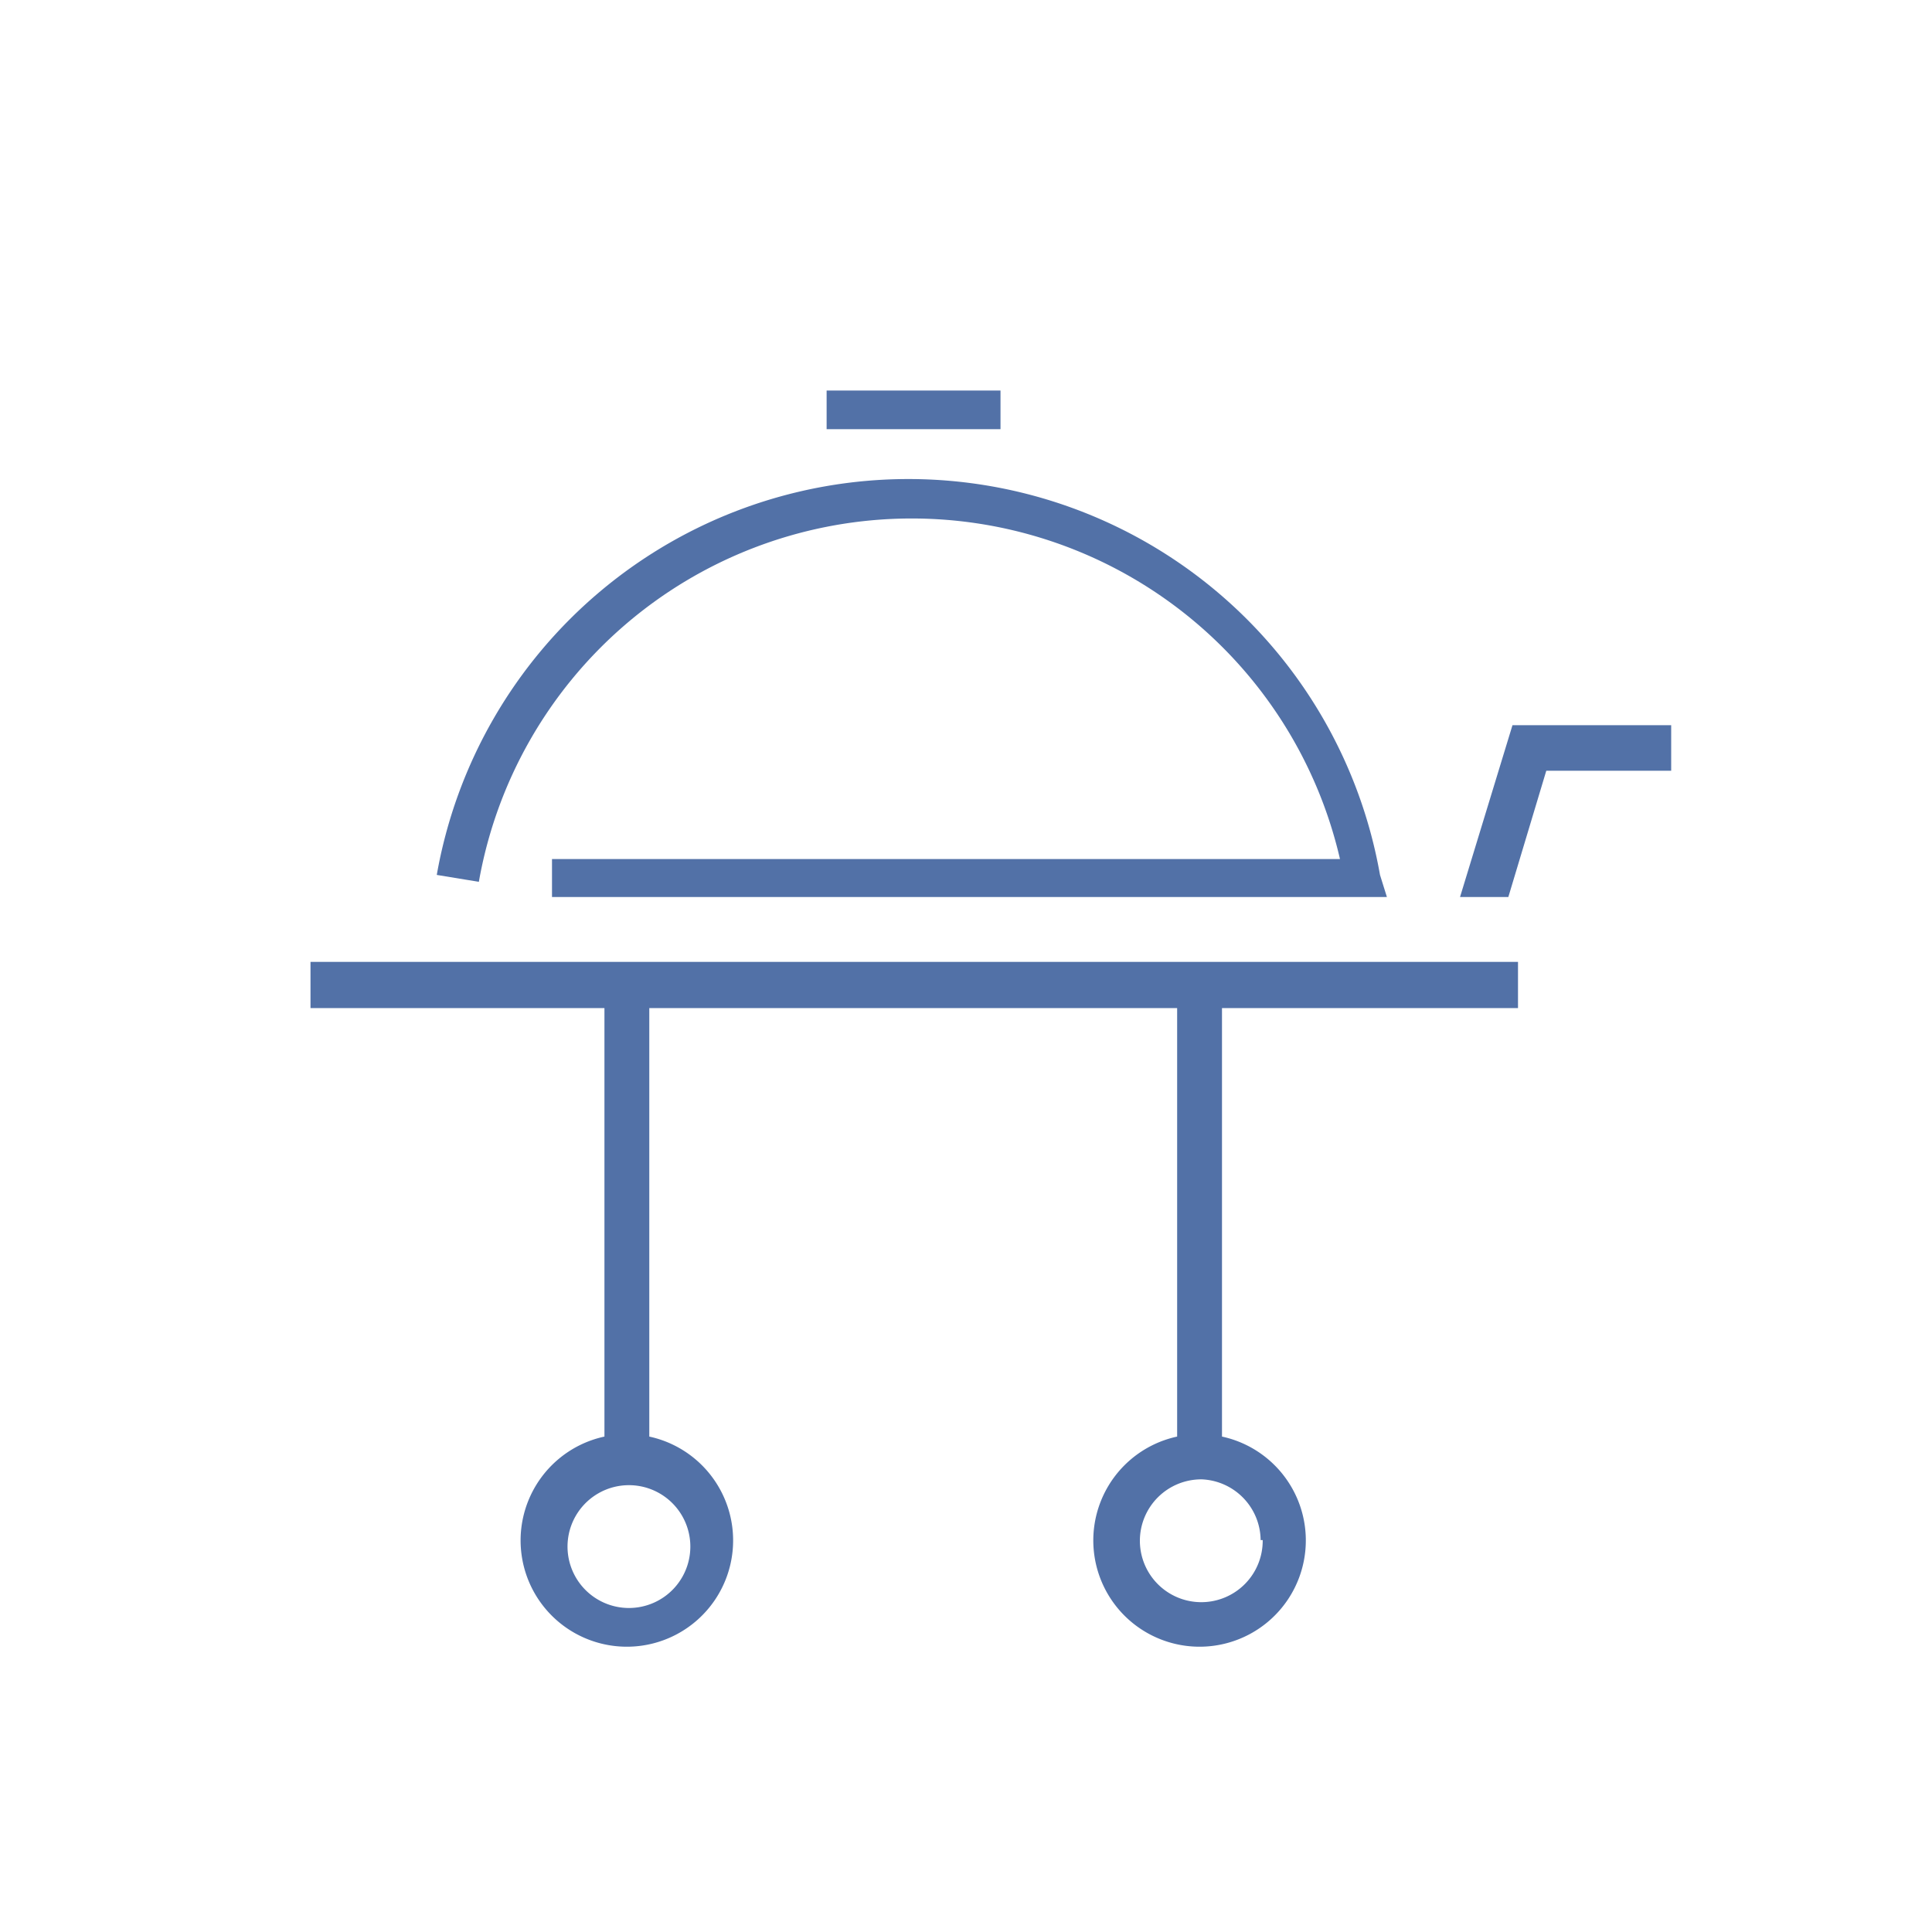
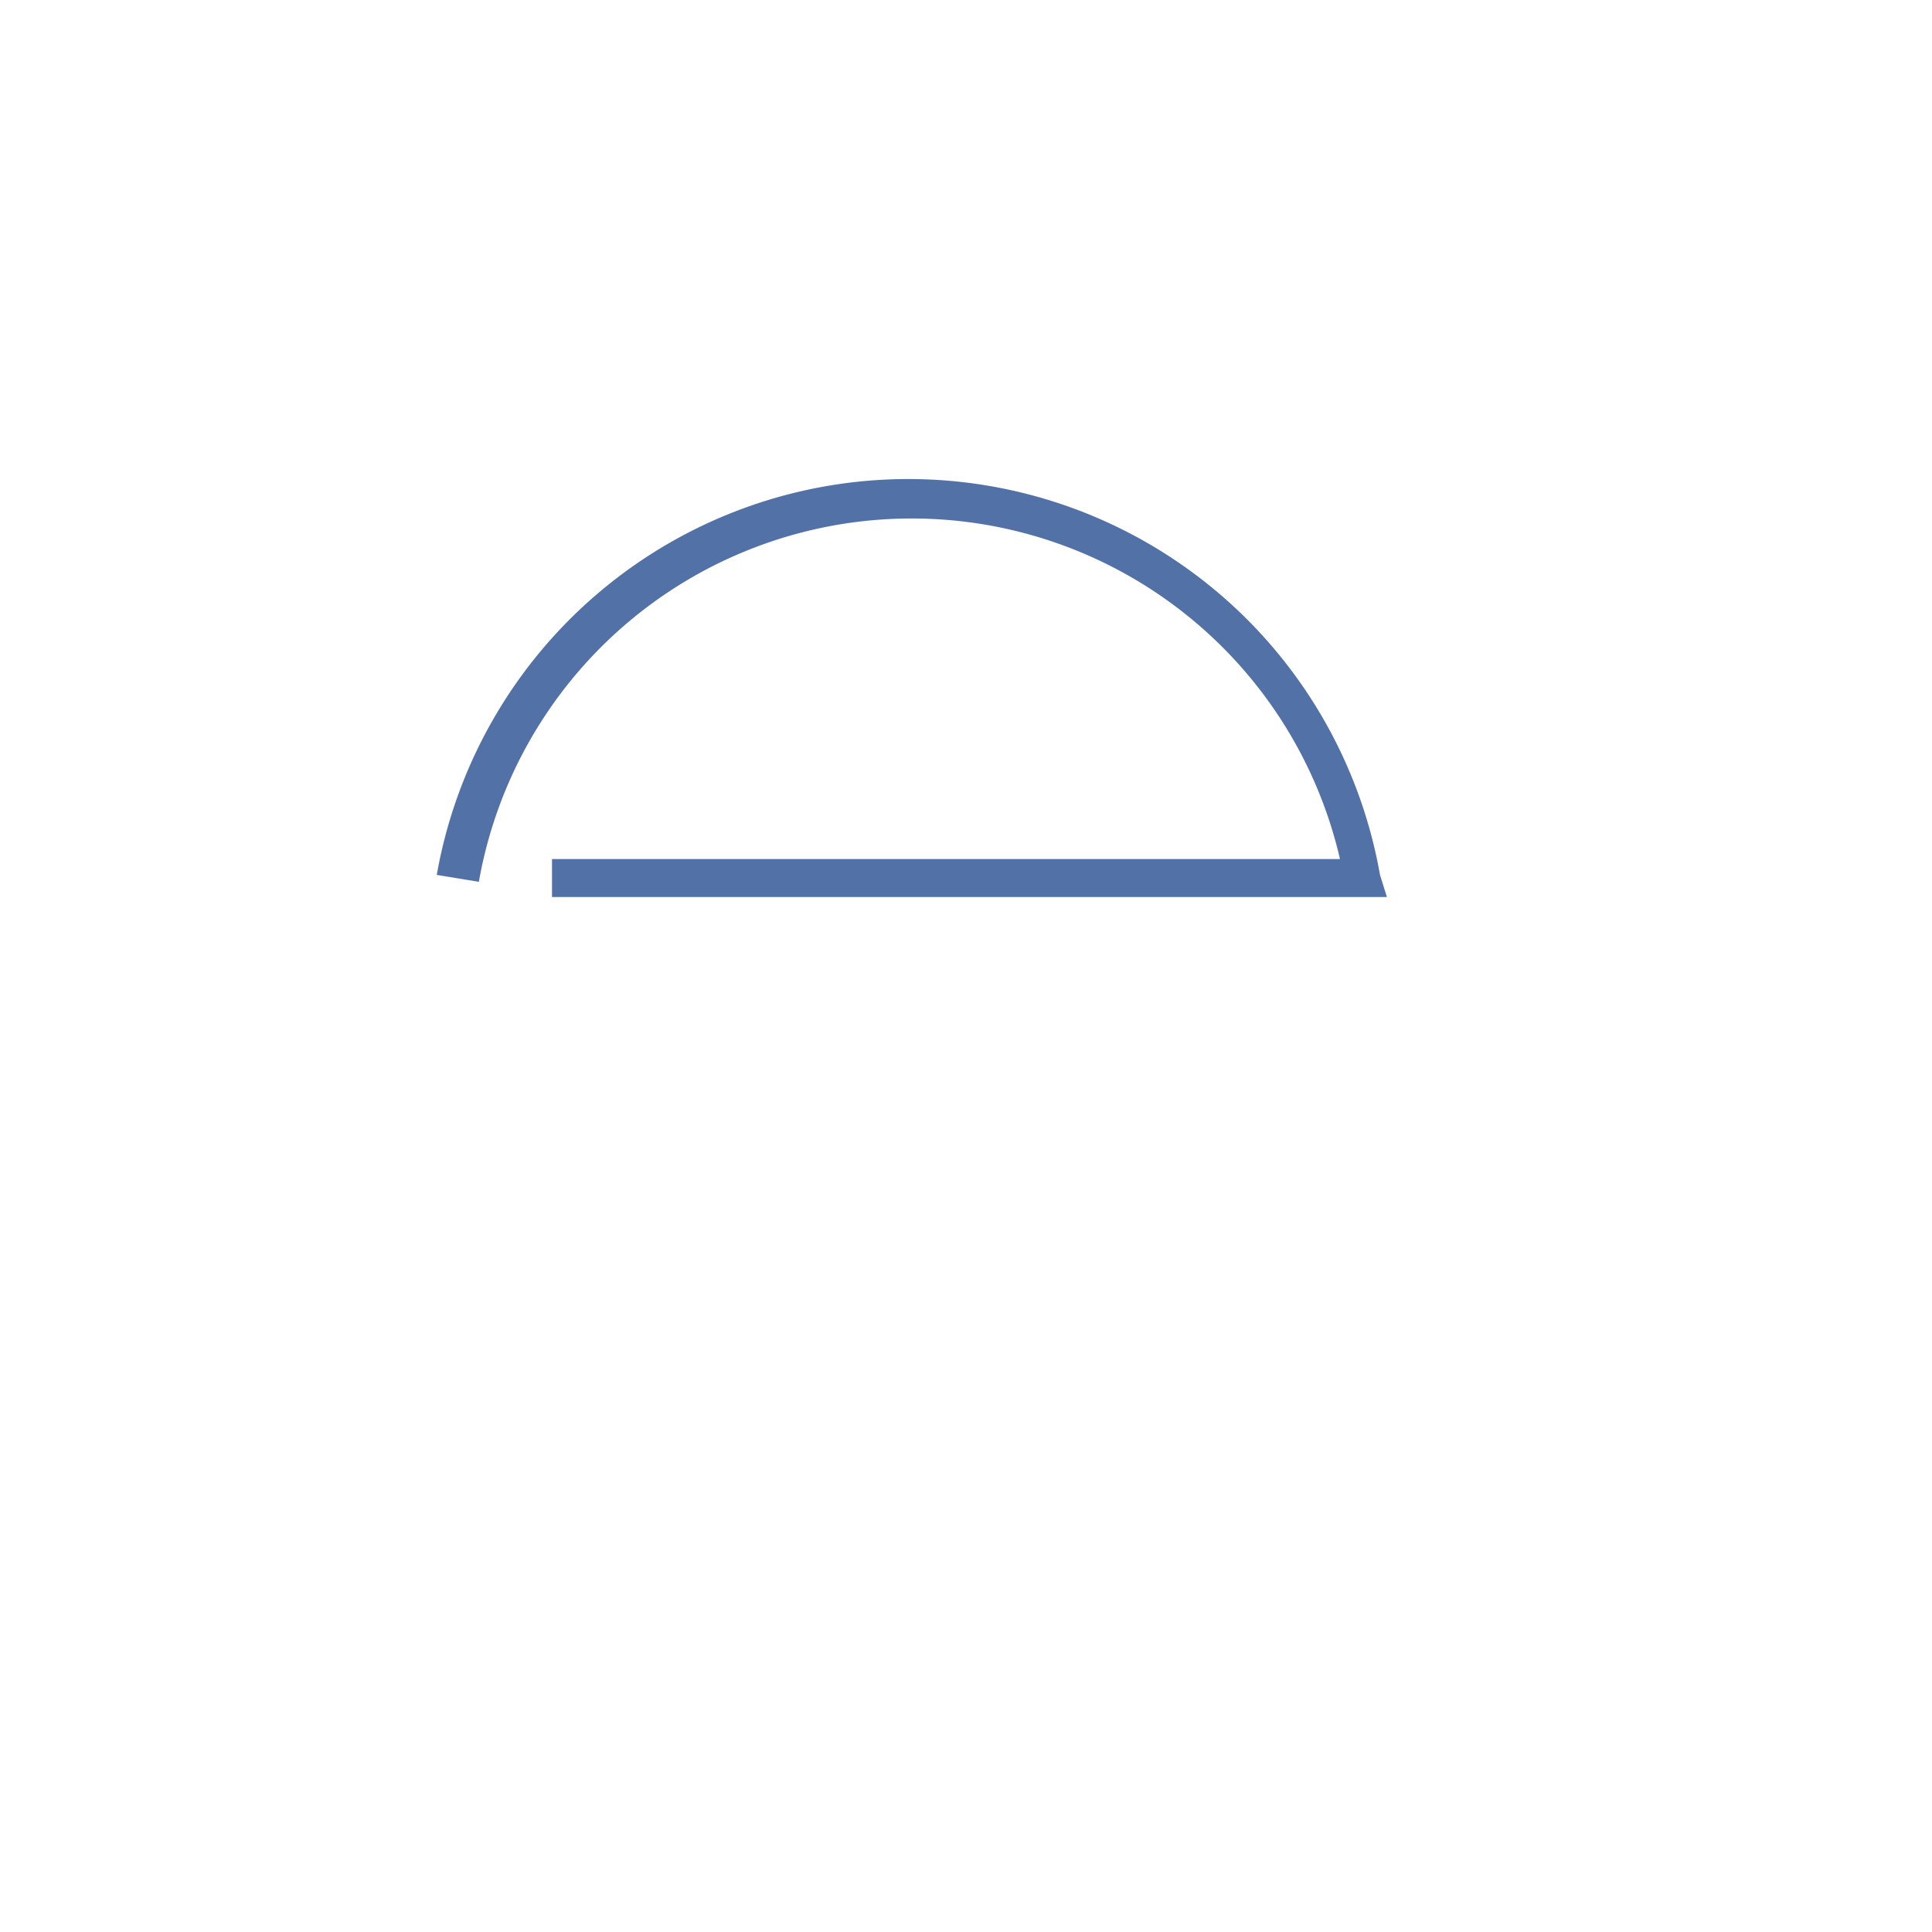
<svg xmlns="http://www.w3.org/2000/svg" id="Layer_1" data-name="Layer 1" viewBox="0 0 28 28">
  <defs>
    <style>.cls-1{fill:#5271A7;}</style>
  </defs>
  <title>ICONS_GT</title>
  <path class="cls-1" d="M6.94,12.78a6.37,6.37,0,0,1,12.48-.33H8V13h12.1L20,12.68a6.94,6.94,0,0,0-13.67,0Z" />
-   <rect class="cls-1" x="11.98" y="5.66" width="2.52" height="0.56" />
-   <path class="cls-1" d="M22,14.61v-.67H4.5v.67H8.76v6.21a1.54,1.54,0,1,0,.65,0V14.61h7.65v6.21a1.54,1.54,0,1,0,.65,0V14.61ZM10,22.32a.89.89,0,1,1-1.77,0,.89.89,0,0,1,1.77,0Zm8.3,0a.89.89,0,1,1-.88-.88A.89.89,0,0,1,18.27,22.32Z" />
-   <polygon class="cls-1" points="24.22 11.17 24.22 10.51 21.92 10.51 21.16 13 21.86 13 22.41 11.17 24.22 11.17" />
</svg>